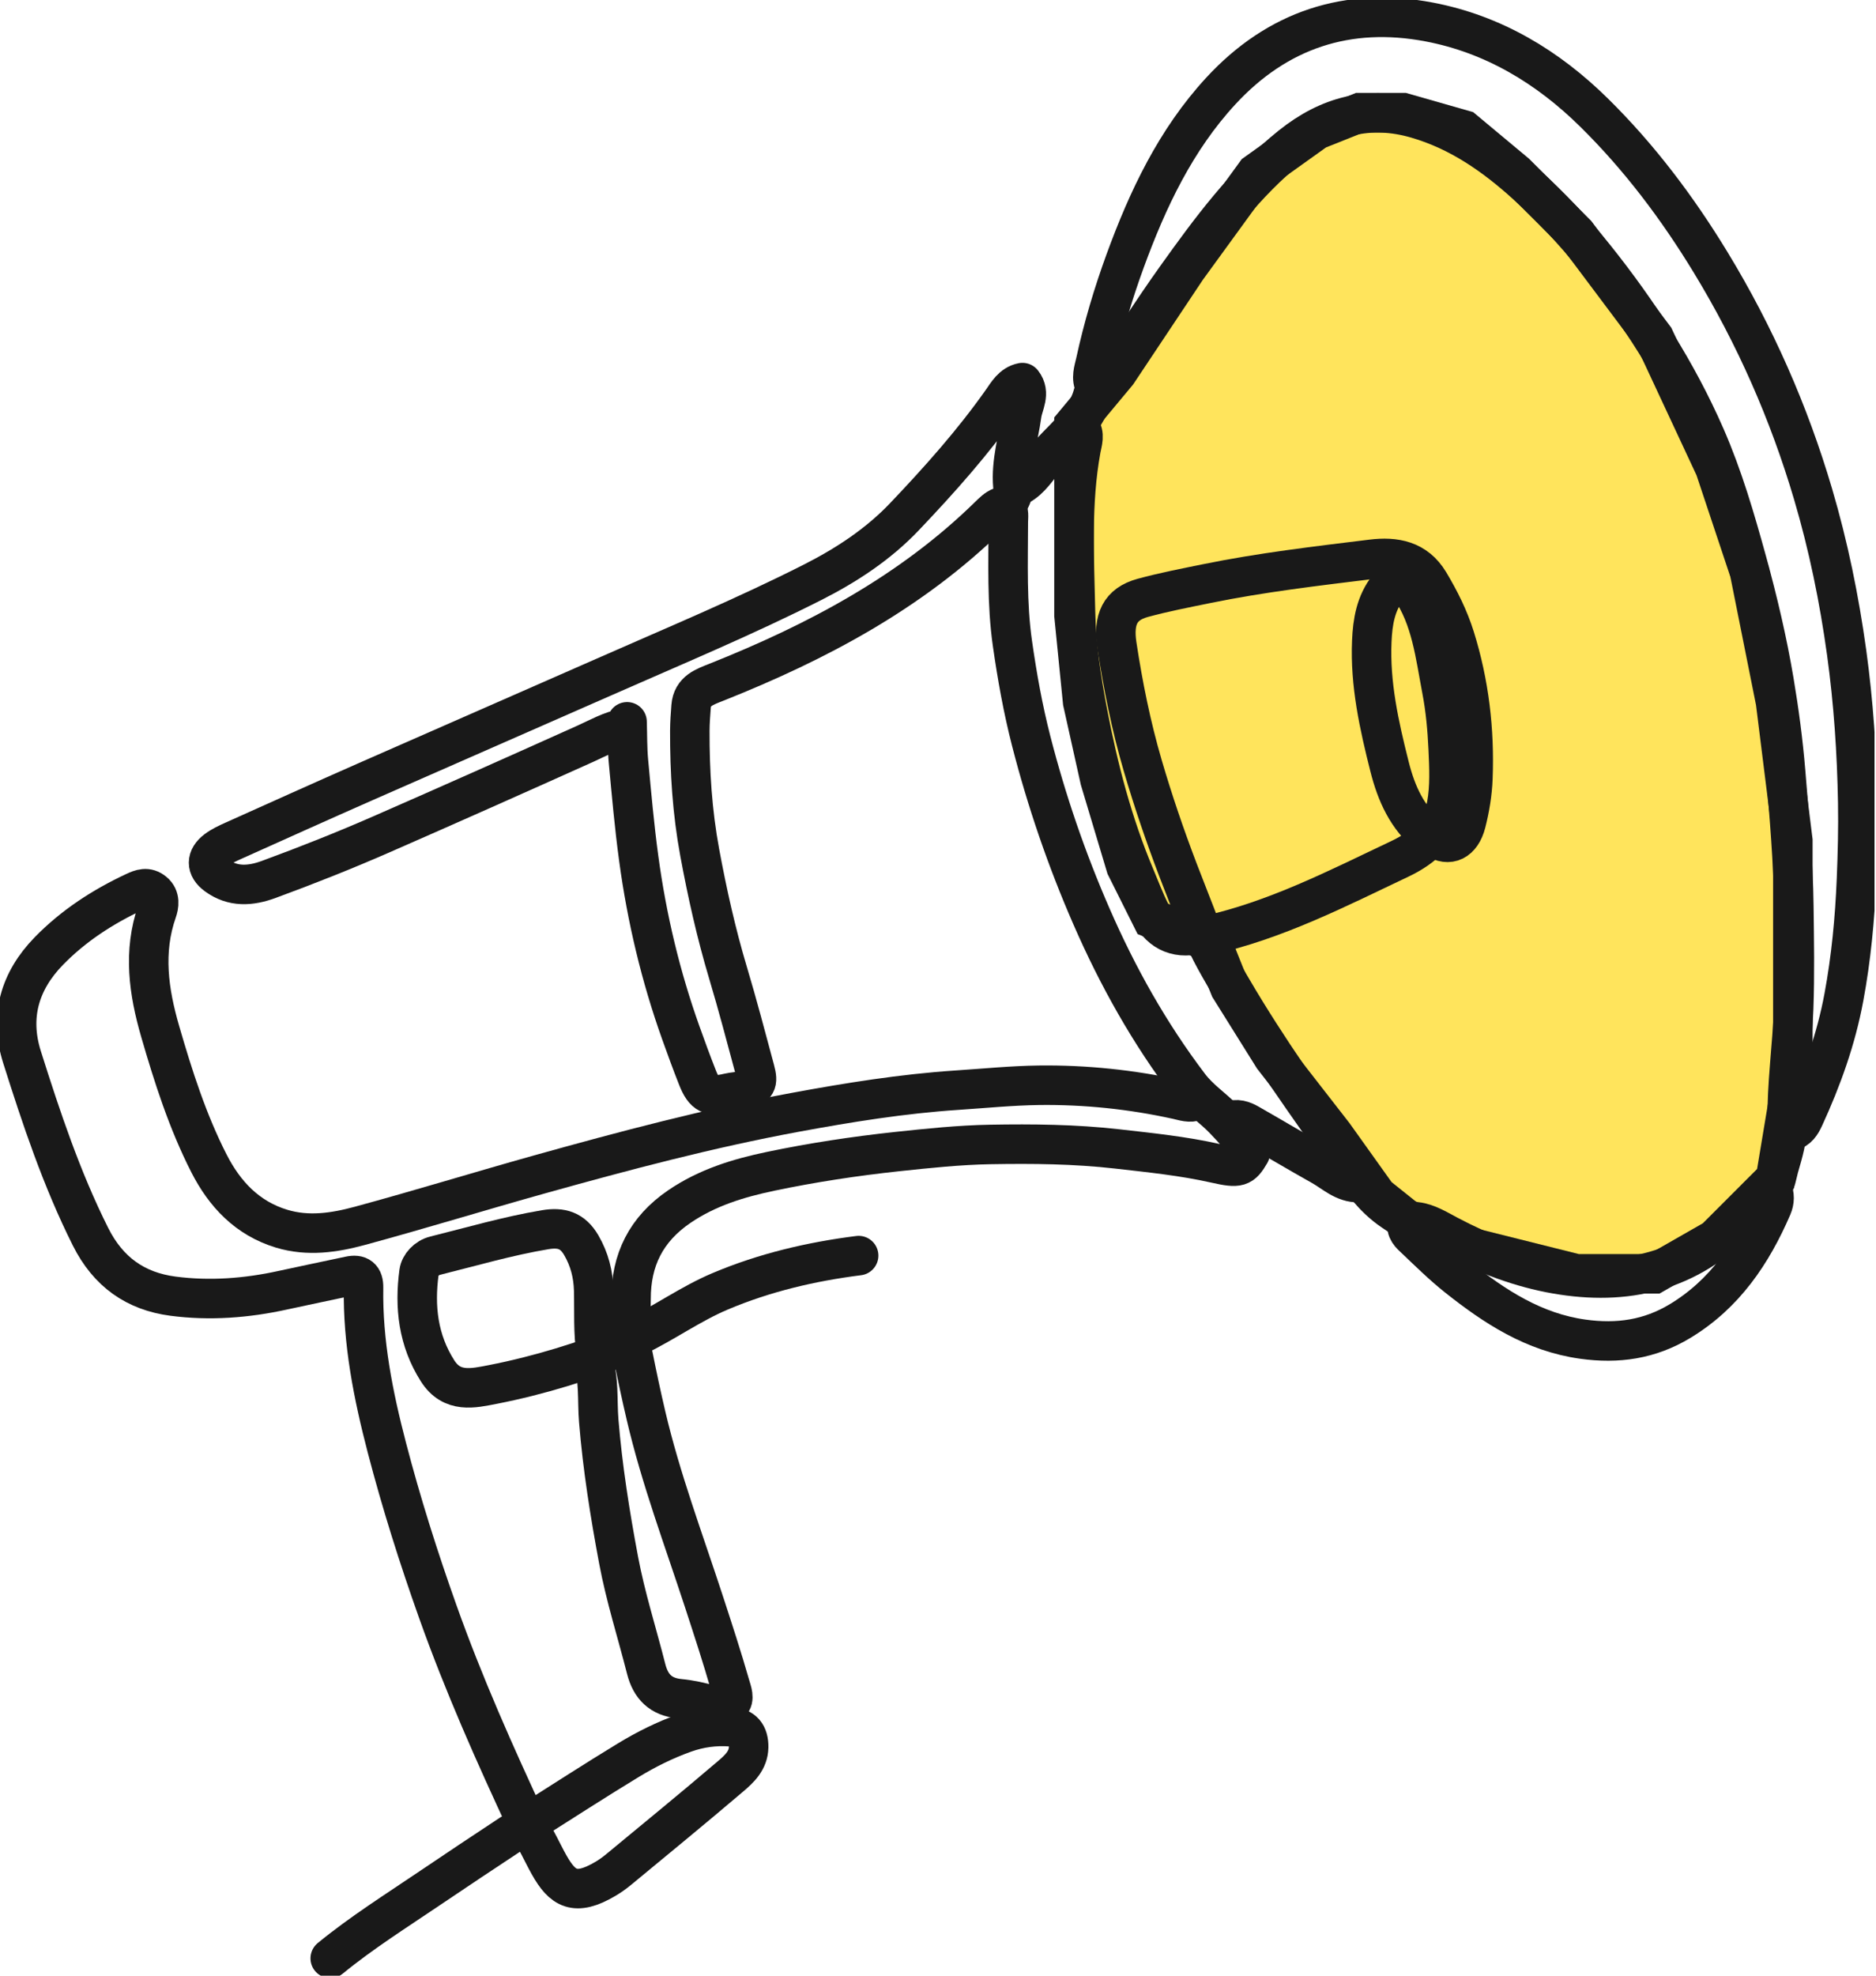
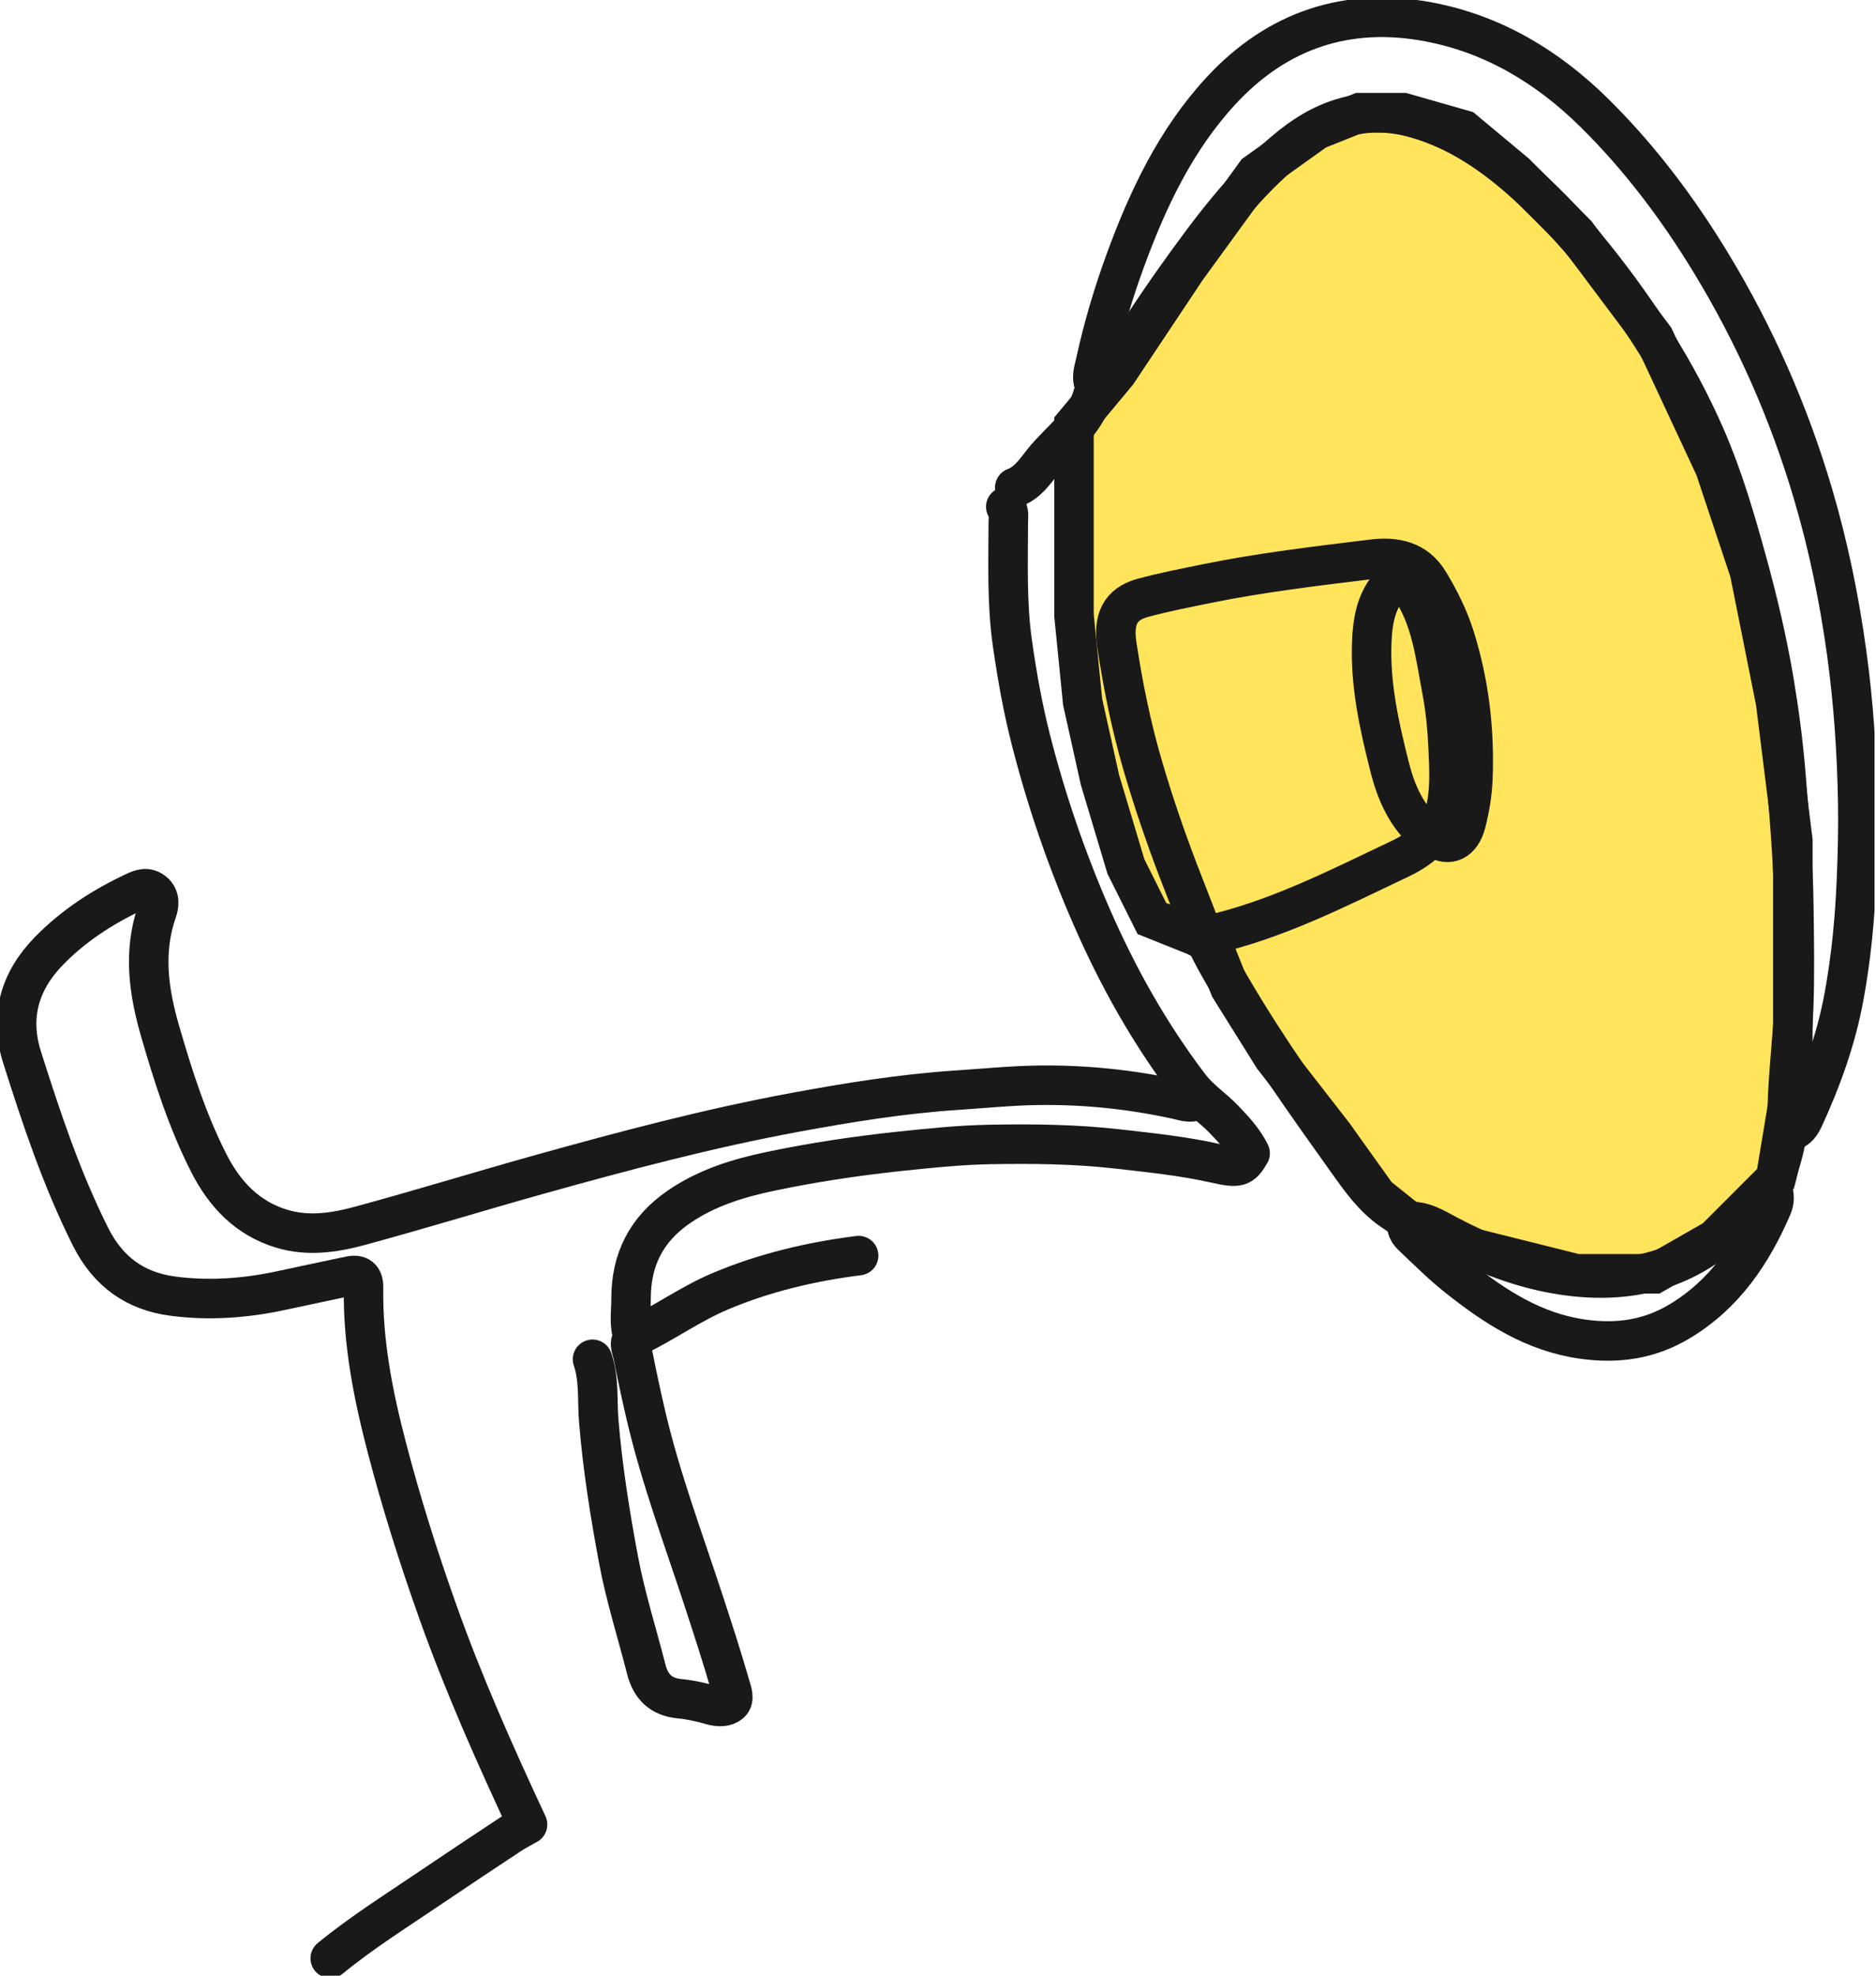
<svg xmlns="http://www.w3.org/2000/svg" width="95" height="100" viewBox="0 0 95 100" fill="none">
  <g clip-path="url(#clip0_2309_896)">
    <path d="M56.579 18.86L60.087 13.597L63.596 8.772L66.666 6.579L68.859 5.702H71.052L74.123 6.579L76.754 8.772L79.824 11.842L83.772 17.106L86.842 23.685L88.596 28.948L89.912 35.527L90.789 42.544V48.685V54.386L89.912 59.65L86.842 62.72L83.772 64.474H79.824L74.561 63.158L71.93 62.281L69.737 60.527L67.544 57.456L64.474 53.509L62.281 50L61.403 47.807L60.526 47.369L58.333 46.492L57.017 43.86L55.702 39.474L54.824 35.527L54.386 31.141V26.316V21.492L56.579 18.86Z" fill="#FFE45C" stroke="#191919" stroke-width="2" />
-     <path d="M68.814 59.859C68.054 59.877 67.537 59.348 66.938 59.012C65.698 58.316 64.476 57.587 63.241 56.882C62.943 56.712 62.621 56.596 62.27 56.749" stroke="#191919" stroke-width="2" stroke-linecap="round" stroke-linejoin="round" />
    <path d="M90.649 57.268C91.035 57.179 91.212 56.885 91.363 56.556C92.261 54.601 92.983 52.591 93.376 50.466C93.742 48.493 93.93 46.504 94.012 44.504C94.065 43.21 94.098 41.912 94.075 40.617C94.031 38.08 93.861 35.554 93.514 33.035C93.138 30.313 92.59 27.635 91.812 25.003C90.592 20.872 88.865 16.958 86.626 13.279C84.953 10.53 83.022 7.965 80.727 5.704C78.385 3.395 75.631 1.733 72.375 1.113C68.247 0.327 64.683 1.509 61.826 4.601C59.536 7.08 58.117 10.086 56.973 13.216C56.365 14.883 55.856 16.592 55.479 18.331C55.393 18.725 55.224 19.142 55.459 19.565C55.524 19.68 55.386 19.828 55.354 19.953C54.966 21.443 53.684 22.262 52.8 23.374C52.404 23.872 52.034 24.437 51.386 24.678" stroke="#191919" stroke-width="2" stroke-linecap="round" stroke-linejoin="round" />
-     <path d="M54.69 21.634C54.961 21.986 54.805 22.385 54.741 22.733C54.24 25.464 54.407 28.221 54.463 30.963C54.498 32.674 54.757 34.39 55.081 36.082C55.624 38.919 56.351 41.705 57.477 44.375C57.732 44.981 57.963 45.601 58.26 46.186C58.79 47.229 59.725 47.587 60.845 47.226" stroke="#191919" stroke-width="2" stroke-linecap="round" stroke-linejoin="round" />
    <path d="M61.105 47.355C64.578 46.594 67.711 44.977 70.89 43.471C72.089 42.903 73.014 42.06 73.257 40.741C73.427 39.818 73.379 38.843 73.336 37.896C73.29 36.9 73.2 35.896 73.012 34.918C72.67 33.134 72.482 31.291 71.406 29.732C70.957 29.083 70.784 29.108 70.298 29.726C69.66 30.536 69.509 31.479 69.467 32.453C69.373 34.624 69.839 36.717 70.366 38.803C70.709 40.163 71.256 41.395 72.378 42.301" stroke="#191919" stroke-width="2" stroke-linecap="round" stroke-linejoin="round" />
-     <path d="M30.199 68.541C30.026 67.466 30.093 66.382 30.064 65.302C30.042 64.498 29.852 63.742 29.435 63.026C28.997 62.276 28.428 62.105 27.606 62.243C25.718 62.559 23.888 63.097 22.037 63.556C21.604 63.663 21.268 64.036 21.219 64.397C20.983 66.151 21.174 67.841 22.159 69.387C22.885 70.528 23.96 70.269 24.948 70.077C27.301 69.619 29.587 68.903 31.819 68.022" stroke="#191919" stroke-width="2" stroke-linecap="round" stroke-linejoin="round" />
    <path d="M89.742 60.184C89.873 60.486 89.869 60.793 89.74 61.09C88.722 63.445 87.342 65.498 85.081 66.865C83.539 67.796 81.923 68.03 80.15 67.782C77.67 67.436 75.694 66.141 73.81 64.646C73.057 64.049 72.369 63.368 71.67 62.705C71.442 62.489 71.159 62.263 71.276 61.868" stroke="#191919" stroke-width="2" stroke-linecap="round" stroke-linejoin="round" />
-     <path d="M26.766 92.514C27.177 93.104 27.457 93.767 27.807 94.39C28.485 95.598 29.125 96.004 30.651 95.103C30.878 94.97 31.096 94.817 31.299 94.65C33.203 93.077 35.114 91.514 36.993 89.912C37.436 89.535 37.901 89.11 37.911 88.432C37.919 87.79 37.635 87.445 37.002 87.399C36.205 87.341 35.427 87.446 34.669 87.716C33.67 88.072 32.724 88.543 31.825 89.089C30.165 90.096 28.537 91.153 26.895 92.19" stroke="#191919" stroke-width="2" stroke-linecap="round" stroke-linejoin="round" />
    <path d="M43.481 63.553C41.071 63.859 38.729 64.407 36.479 65.356C34.981 65.987 33.666 66.941 32.211 67.642C31.746 67.866 31.983 68.23 32.058 68.61C32.26 69.629 32.477 70.642 32.714 71.655C33.464 74.857 34.621 77.93 35.64 81.047C36.104 82.469 36.571 83.891 36.982 85.328C37.057 85.591 37.227 86 36.984 86.209C36.748 86.413 36.38 86.407 36.027 86.306C35.5 86.154 34.955 86.033 34.41 85.981C33.461 85.889 32.95 85.369 32.724 84.481C32.257 82.643 31.675 80.828 31.326 78.968C30.889 76.635 30.514 74.285 30.32 71.912C30.235 70.874 30.354 69.813 30.005 68.801" stroke="#191919" stroke-width="2" stroke-linecap="round" stroke-linejoin="round" />
    <path d="M50.932 25.65C51.123 25.885 51.06 26.164 51.06 26.428C51.056 28.482 50.978 30.543 51.271 32.581C51.508 34.236 51.802 35.884 52.22 37.509C53.002 40.551 54.015 43.507 55.271 46.384C56.6 49.431 58.209 52.304 60.227 54.963C60.75 55.652 61.423 56.074 61.977 56.654C62.462 57.162 62.982 57.708 63.306 58.372C62.89 59.085 62.739 59.149 61.559 58.883C59.913 58.512 58.244 58.344 56.572 58.153C54.433 57.91 52.295 57.89 50.155 57.927C48.574 57.955 46.999 58.121 45.423 58.289C43.269 58.521 41.13 58.846 39.013 59.289C37.388 59.63 35.815 60.108 34.399 61.073C32.715 62.221 31.949 63.775 31.956 65.756C31.958 66.404 31.831 67.065 32.078 67.7" stroke="#191919" stroke-width="2" stroke-linecap="round" stroke-linejoin="round" />
-     <path d="M31.755 36.535C31.776 37.205 31.764 37.877 31.826 38.543C31.979 40.186 32.124 41.832 32.347 43.467C32.755 46.474 33.455 49.417 34.477 52.279C34.749 53.038 35.025 53.796 35.322 54.546C35.66 55.403 35.969 55.544 36.874 55.327C37.129 55.266 37.4 55.265 37.649 55.19C38.312 54.988 38.41 54.825 38.23 54.159C37.787 52.515 37.355 50.867 36.866 49.236C36.266 47.233 35.814 45.202 35.433 43.146C35.055 41.105 34.925 39.055 34.932 36.989C34.934 36.578 34.965 36.167 34.996 35.758C35.055 34.96 35.695 34.764 36.29 34.527C41.37 32.504 46.142 29.979 50.093 26.106C50.268 25.935 50.458 25.743 50.678 25.662C51.19 25.473 51.325 24.985 51.293 24.616C51.183 23.358 51.576 22.189 51.741 20.981C51.811 20.468 52.202 19.905 51.775 19.365C51.255 19.468 51.007 19.927 50.755 20.285C49.274 22.388 47.565 24.3 45.8 26.155C44.475 27.548 42.868 28.603 41.15 29.473C37.697 31.221 34.125 32.706 30.588 34.266C26.553 36.045 22.509 37.804 18.474 39.582C16.244 40.565 14.023 41.565 11.801 42.563C11.511 42.694 11.214 42.831 10.962 43.021C10.432 43.419 10.423 43.909 10.962 44.304C11.792 44.913 12.685 44.853 13.616 44.51C15.536 43.804 17.439 43.051 19.313 42.231C22.776 40.716 26.23 39.179 29.678 37.628C30.317 37.34 30.925 36.988 31.625 36.859" stroke="#191919" stroke-width="2" stroke-linecap="round" stroke-linejoin="round" />
    <path d="M72.702 42.431C73.367 42.874 74.001 42.591 74.243 41.65C74.431 40.914 74.558 40.158 74.587 39.386C74.68 36.958 74.401 34.581 73.674 32.259C73.365 31.273 72.905 30.357 72.376 29.475C71.703 28.353 70.65 28.161 69.462 28.307C66.666 28.651 63.867 28.976 61.105 29.541C60.022 29.762 58.933 29.972 57.868 30.262C56.71 30.578 56.362 31.362 56.558 32.65C56.87 34.708 57.28 36.74 57.864 38.738C58.39 40.536 58.994 42.306 59.662 44.057C60.039 45.046 60.436 46.03 60.811 47.02C61.215 48.086 61.826 49.082 62.406 50.073C64.17 53.086 66.199 55.924 68.224 58.763C68.889 59.696 69.542 60.627 70.502 61.281C70.872 61.533 71.208 61.787 71.725 61.843C72.284 61.905 72.826 62.248 73.347 62.522C74.975 63.381 76.694 64.073 78.475 64.423C81.976 65.111 85.215 64.534 87.876 61.882C88.491 61.269 88.919 60.475 89.724 60.023C89.939 59.902 89.988 59.42 90.083 59.087C90.298 58.34 90.517 57.65 90.504 56.814C90.475 54.894 90.758 52.972 90.83 51.048C90.893 49.322 90.861 47.593 90.839 45.865C90.81 43.59 90.61 41.327 90.423 39.059C90.295 37.516 90.09 35.982 89.835 34.468C89.493 32.438 89.018 30.425 88.469 28.43C87.875 26.277 87.252 24.135 86.358 22.093C84.919 18.806 82.99 15.811 80.746 13.008C79.688 11.688 78.535 10.463 77.29 9.336C75.666 7.869 73.896 6.629 71.734 6.003C69.337 5.309 67.263 5.88 65.384 7.383C63.043 9.256 61.282 11.649 59.559 14.06C58.383 15.707 57.289 17.413 56.194 19.116C56.015 19.394 55.825 19.548 55.532 19.625" stroke="#191919" stroke-width="2" stroke-linecap="round" stroke-linejoin="round" />
    <path d="M16.723 99.123C18.322 97.813 20.071 96.717 21.778 95.561C23.132 94.644 24.496 93.742 25.86 92.84C26.125 92.665 26.412 92.522 26.715 92.349C25.071 88.827 23.478 85.254 22.166 81.564C21.194 78.834 20.32 76.07 19.589 73.267C18.898 70.619 18.364 67.934 18.41 65.172C18.418 64.662 18.188 64.481 17.695 64.588C16.573 64.83 15.447 65.057 14.326 65.304C12.485 65.709 10.617 65.85 8.757 65.606C6.867 65.357 5.48 64.388 4.582 62.594C3.119 59.674 2.095 56.602 1.116 53.508C0.467 51.458 0.994 49.655 2.474 48.137C3.719 46.861 5.195 45.902 6.808 45.147C7.149 44.987 7.449 44.874 7.785 45.149C8.128 45.429 8.05 45.846 7.955 46.117C7.234 48.177 7.53 50.203 8.113 52.212C8.775 54.493 9.498 56.76 10.58 58.882C11.373 60.438 12.519 61.664 14.262 62.191C15.592 62.594 16.921 62.399 18.21 62.05C21.271 61.221 24.303 60.286 27.357 59.433C31.614 58.245 35.893 57.111 40.244 56.306C42.966 55.803 45.699 55.362 48.47 55.179C49.852 55.088 51.23 54.949 52.617 54.931C54.979 54.902 57.31 55.147 59.614 55.654C59.941 55.726 60.252 55.85 60.587 55.713" stroke="#191919" stroke-width="2" stroke-linecap="round" stroke-linejoin="round" />
  </g>
  <defs>
    <clipPath id="clip0_2309_896">
      <rect width="94.925" height="100" fill="white" />
    </clipPath>
  </defs>
</svg>